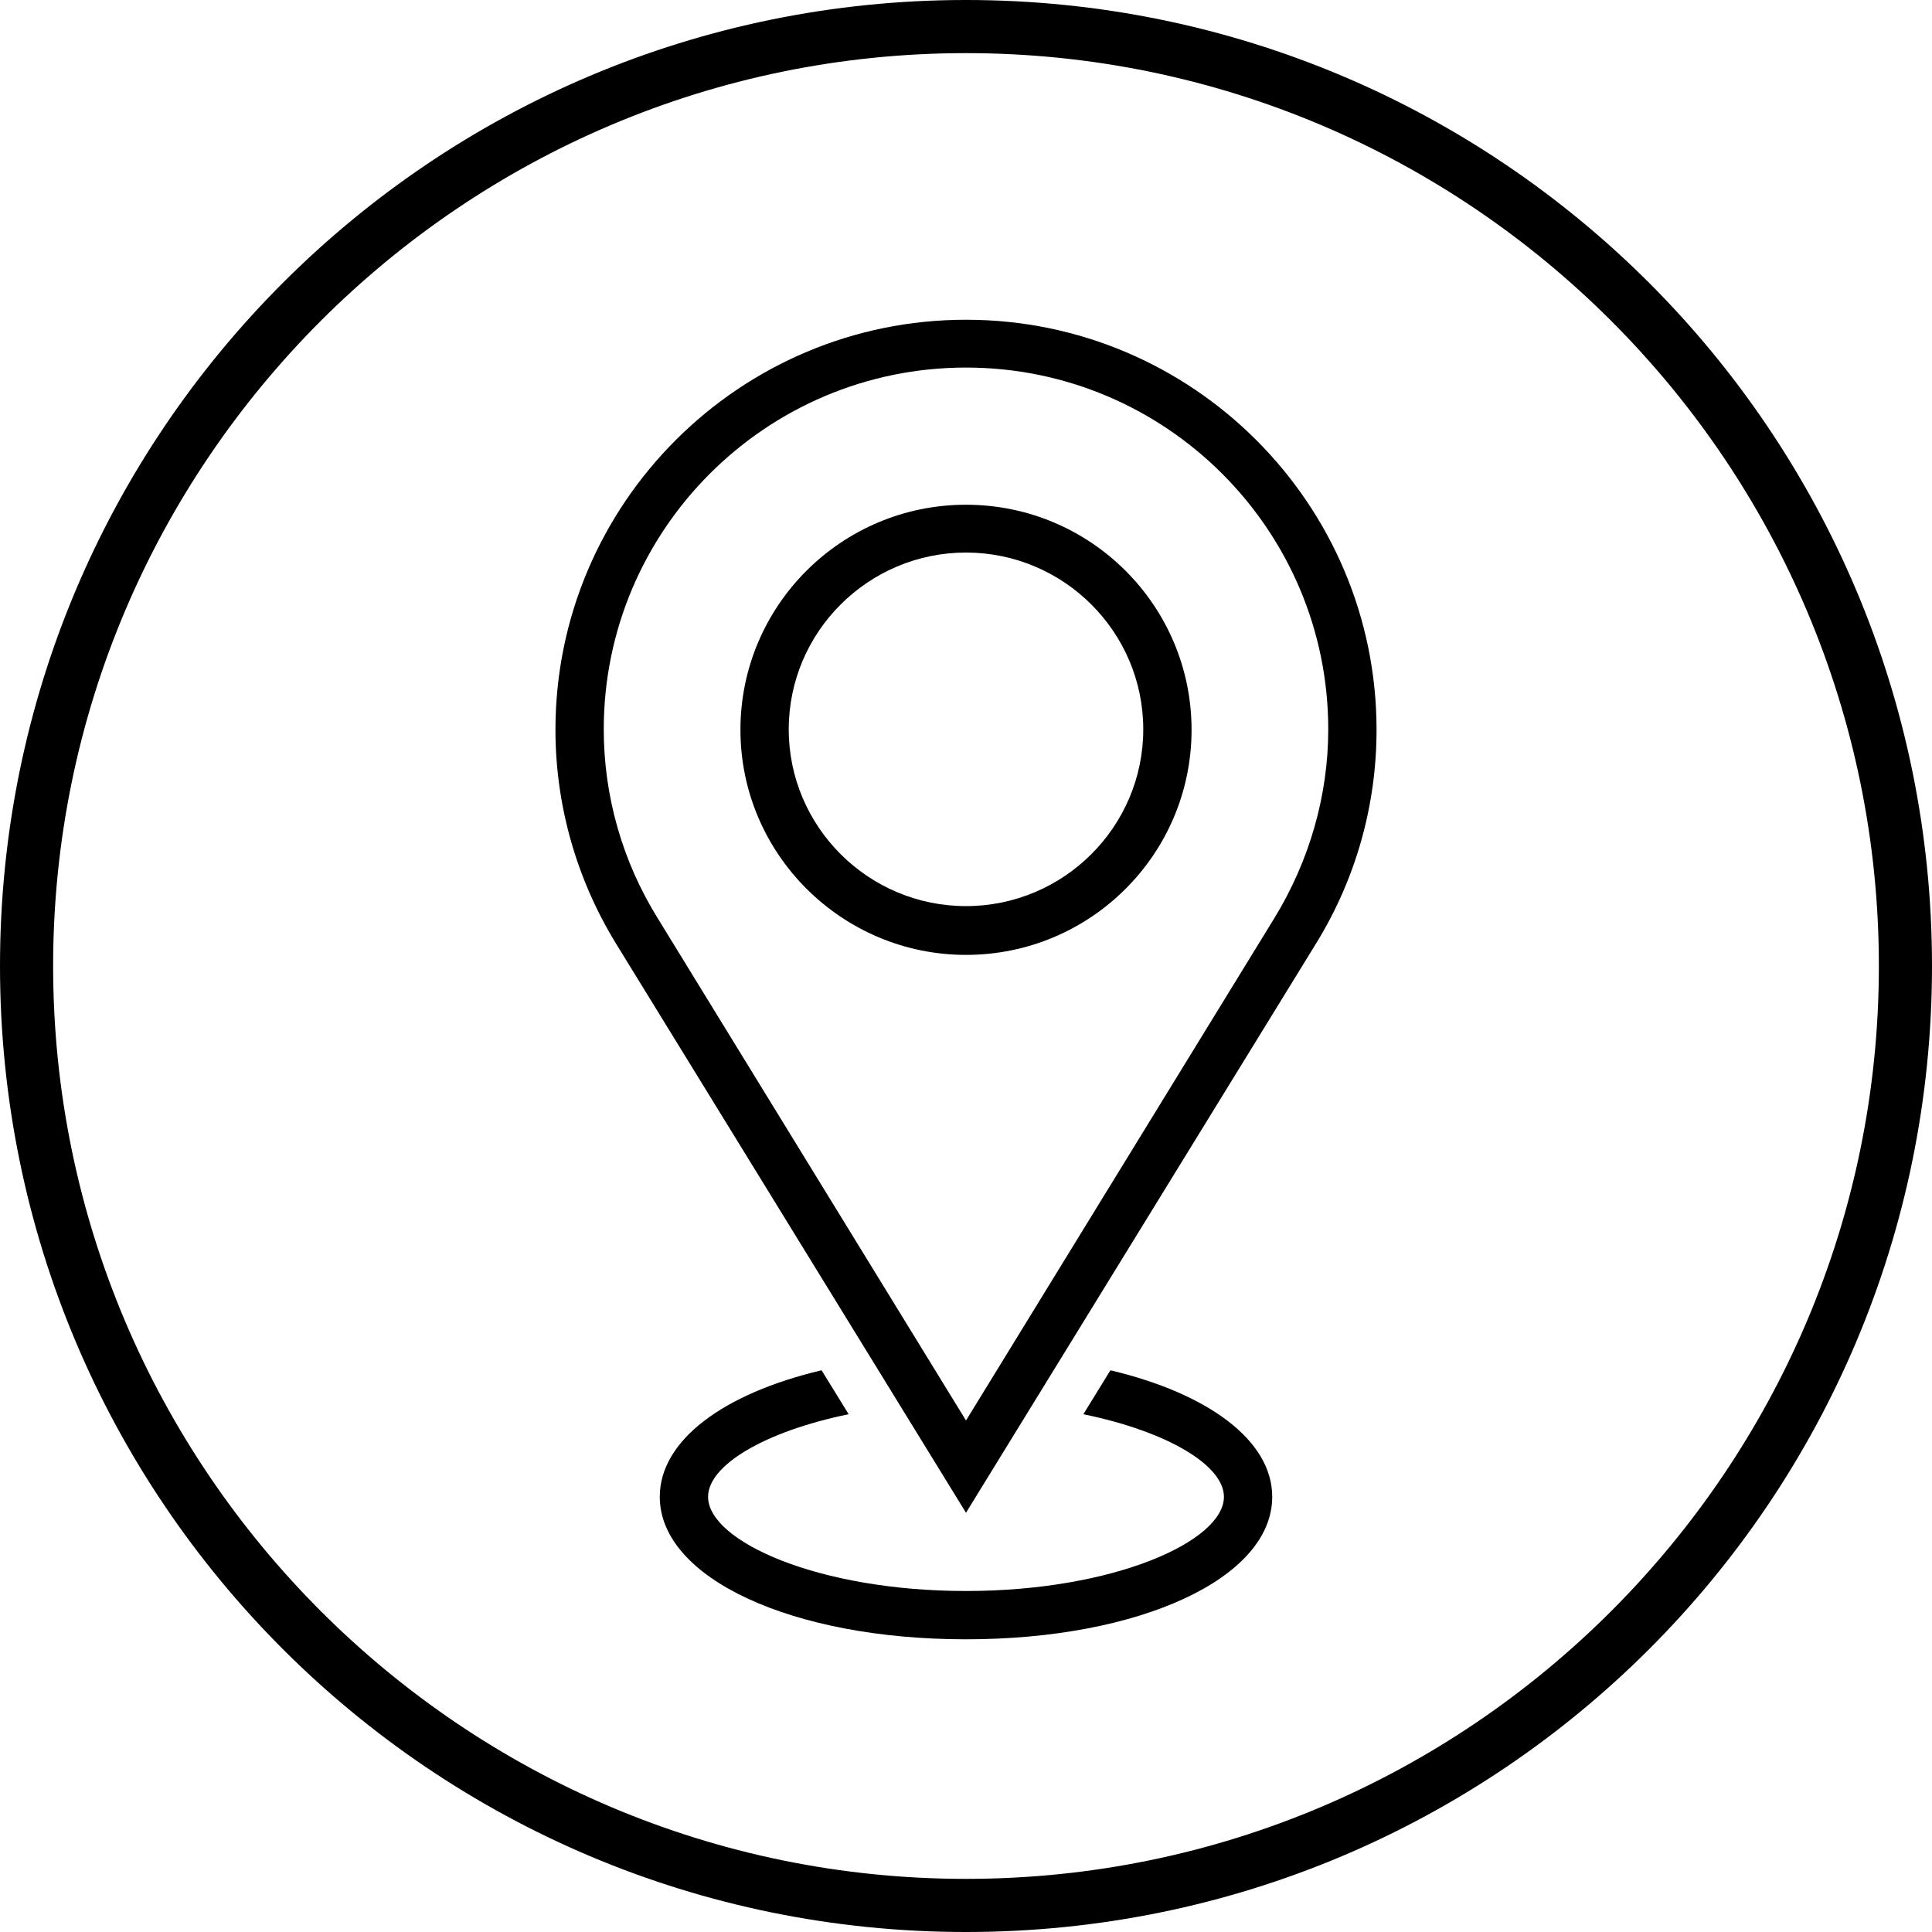
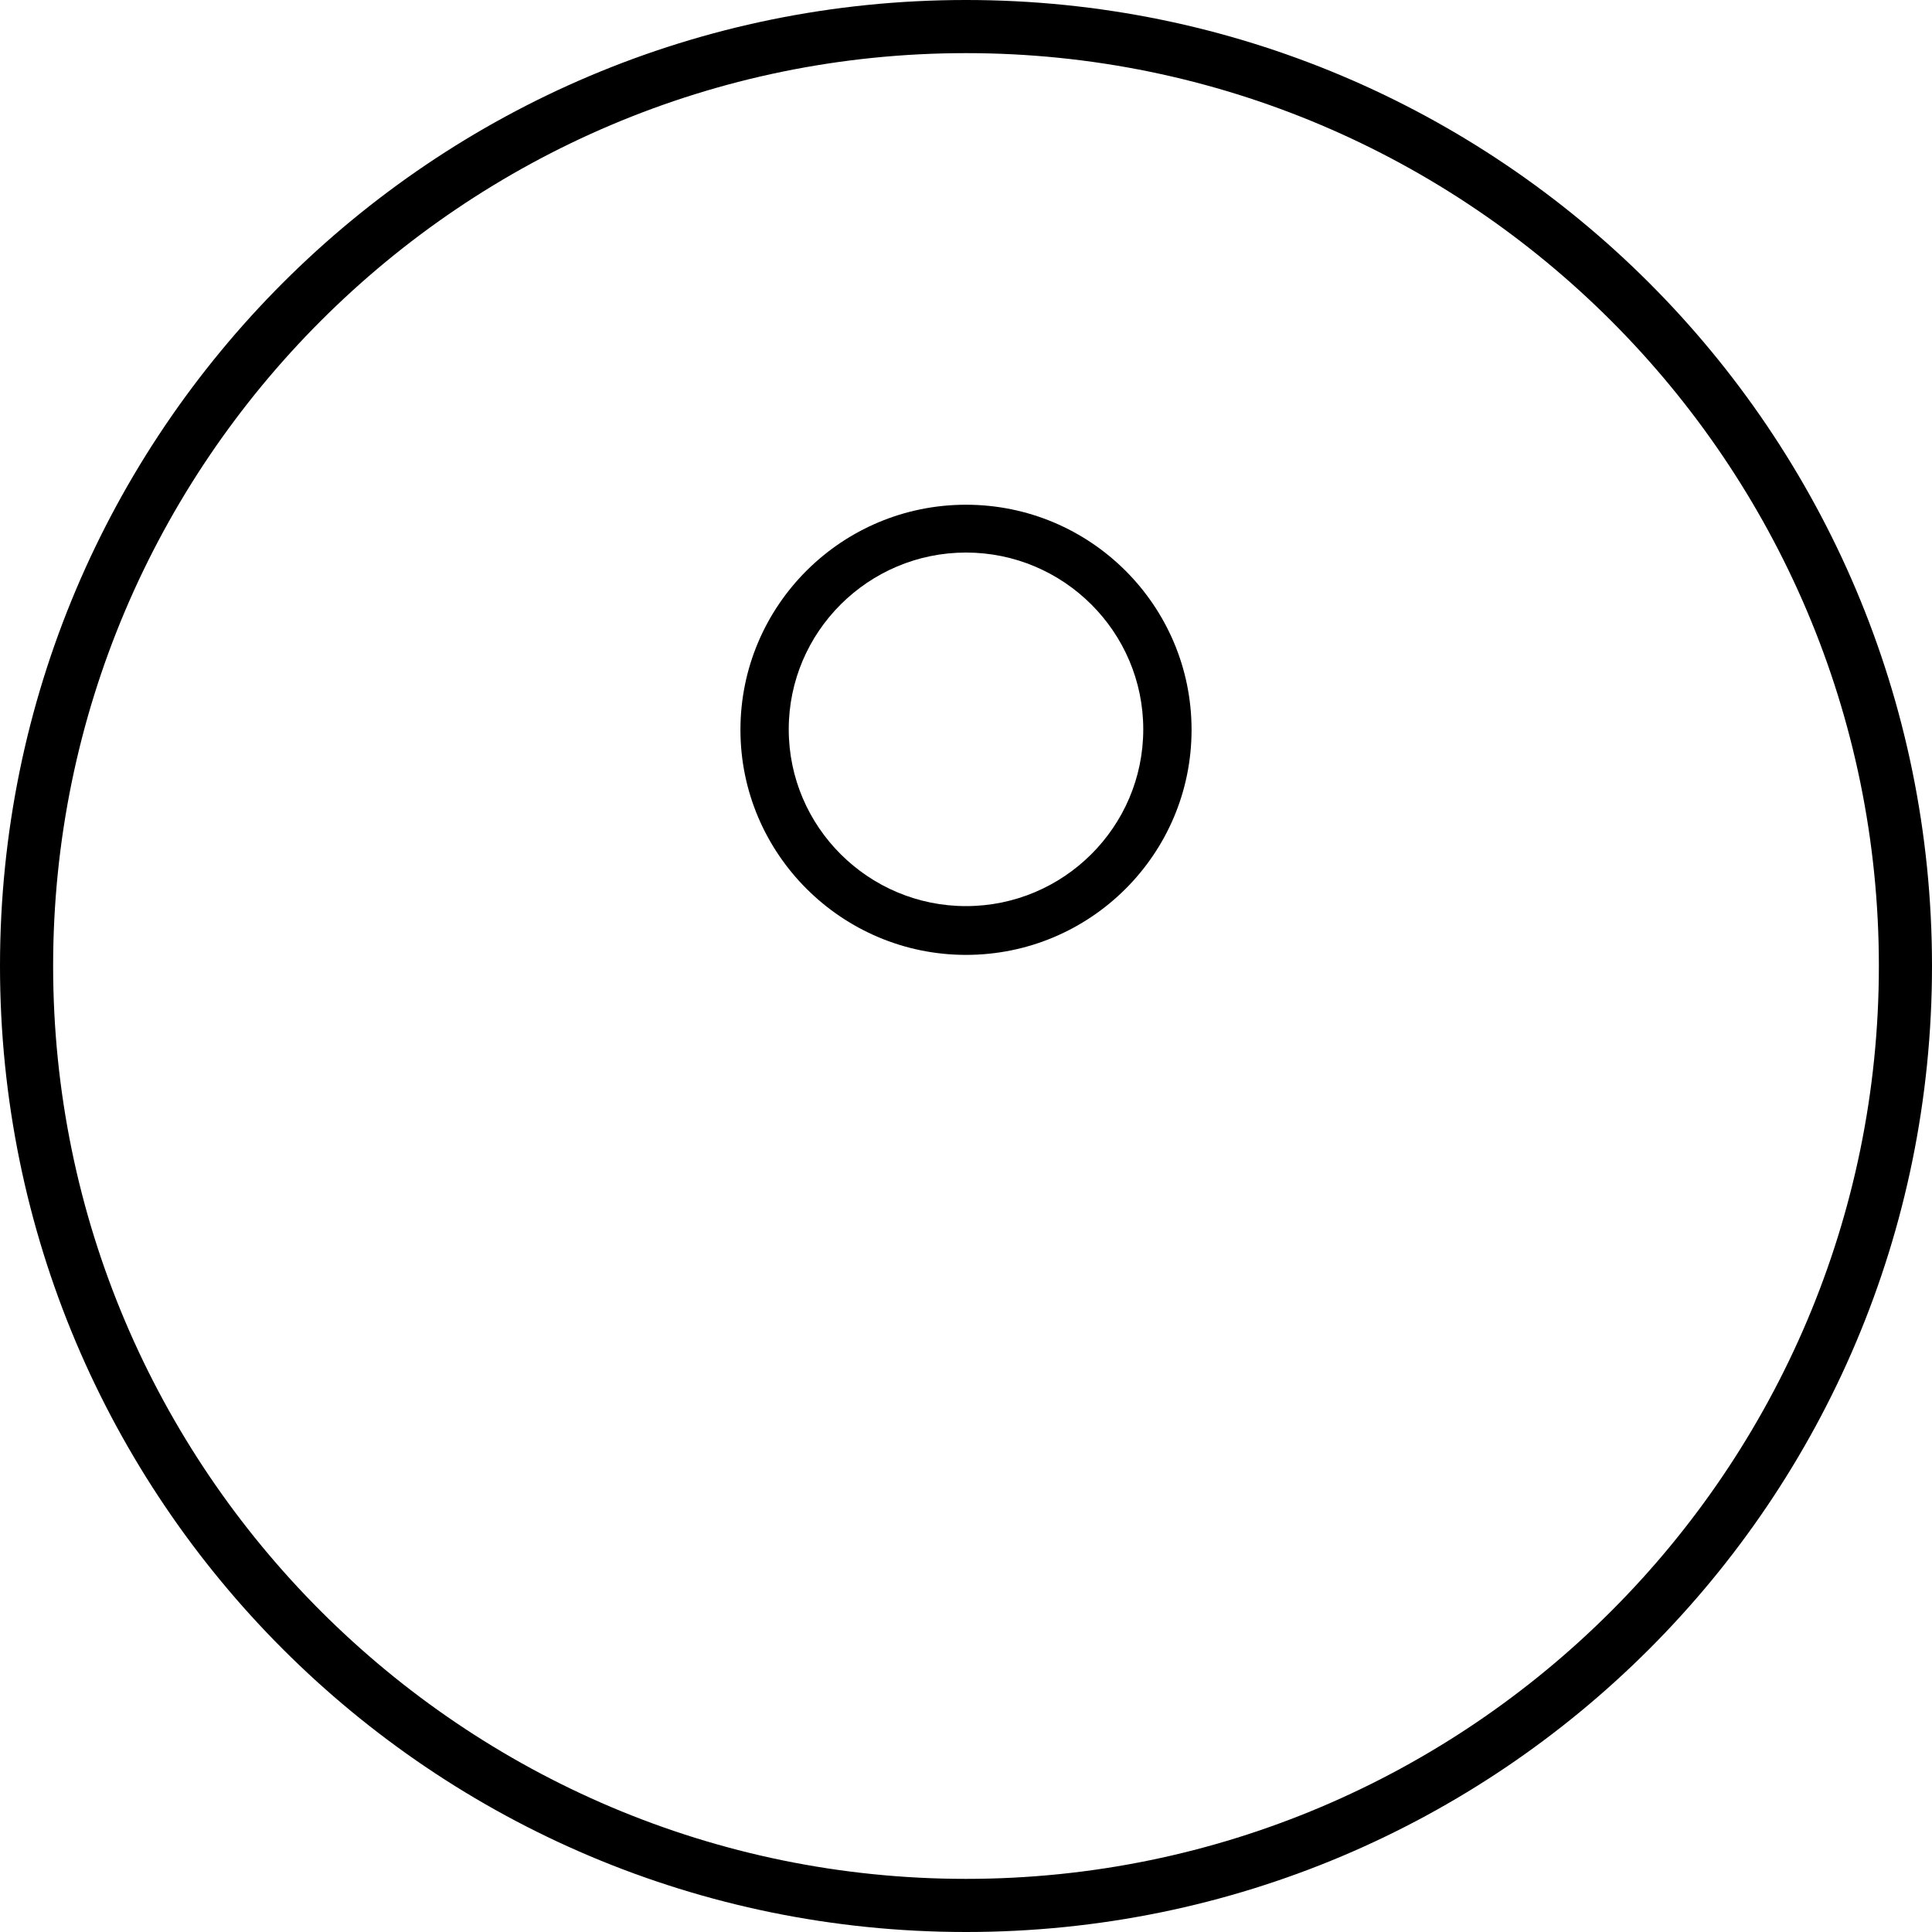
<svg xmlns="http://www.w3.org/2000/svg" viewBox="0 0 40 40" id="Icons">
  <defs>
    <style>
      .cls-1 {
        fill: #000;
        stroke-width: 0px;
      }
    </style>
  </defs>
-   <path d="M22.99,28.37l-.56.91c1.75.36,2.91,1.06,2.91,1.71,0,.92-2.28,1.95-5.34,1.95s-5.34-1.03-5.34-1.95c0-.65,1.16-1.35,2.91-1.71l-.56-.91c-2.03.48-3.35,1.45-3.35,2.62,0,1.68,2.73,2.95,6.34,2.95s6.34-1.27,6.34-2.95c0-1.17-1.33-2.14-3.35-2.62Z" class="cls-1" />
  <path d="M20,1.1c10.42,0,18.9,8.48,18.9,18.9s-8.48,18.9-18.9,18.9S1.1,30.42,1.1,20,9.58,1.1,20,1.1M20,0C8.95,0,0,8.95,0,20s8.95,20,20,20,20-8.95,20-20S31.05,0,20,0h0Z" class="cls-1" />
  <g>
    <path d="M20,19.77c-2.57,0-4.67-2.09-4.67-4.66s2.09-4.66,4.67-4.66,4.67,2.09,4.67,4.66-2.09,4.66-4.67,4.66ZM20,11.44c-2.02,0-3.67,1.64-3.67,3.66s1.65,3.66,3.67,3.66,3.67-1.64,3.67-3.66-1.65-3.66-3.67-3.66Z" class="cls-1" />
-     <path d="M20,31.32l-7.25-11.79c-.82-1.34-1.25-2.87-1.25-4.42,0-4.68,3.81-8.49,8.5-8.49s8.5,3.81,8.5,8.49c0,1.56-.43,3.09-1.25,4.42l-7.25,11.79ZM20,7.61c-4.14,0-7.5,3.36-7.5,7.49,0,1.37.38,2.72,1.11,3.9l6.39,10.41,6.39-10.41c.72-1.18,1.11-2.53,1.11-3.9,0-4.13-3.36-7.49-7.5-7.49Z" class="cls-1" />
  </g>
</svg>